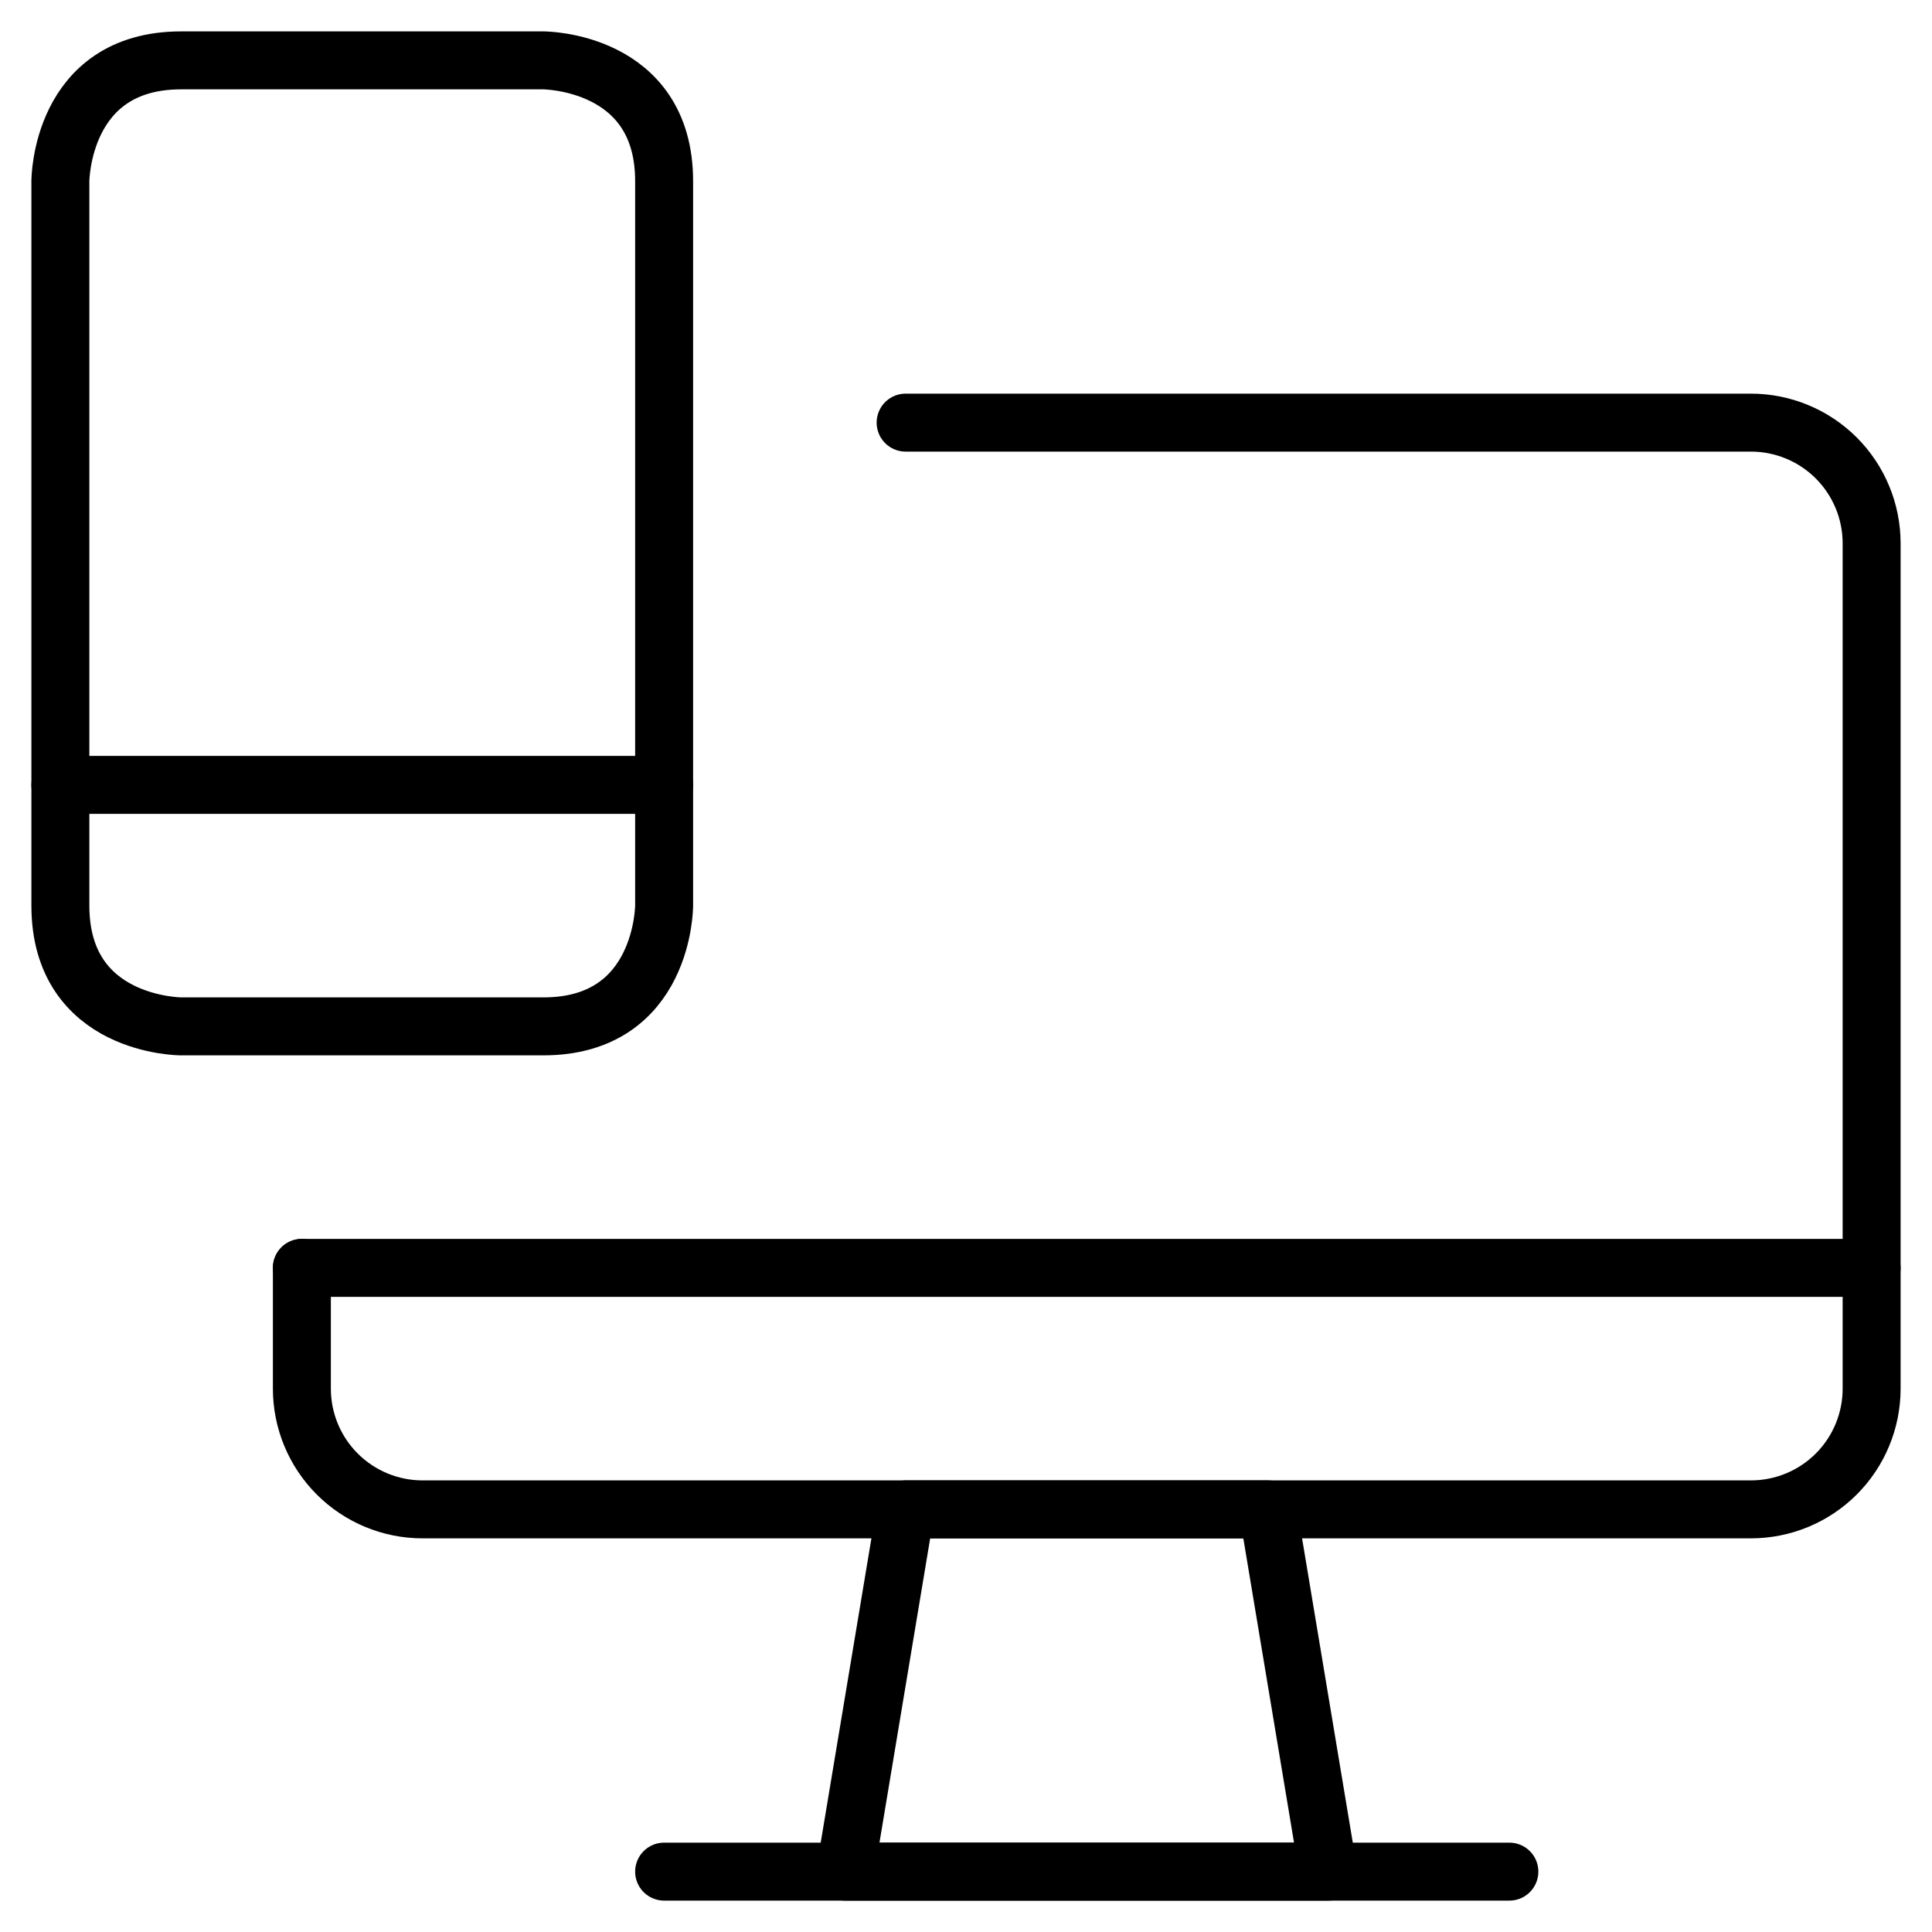
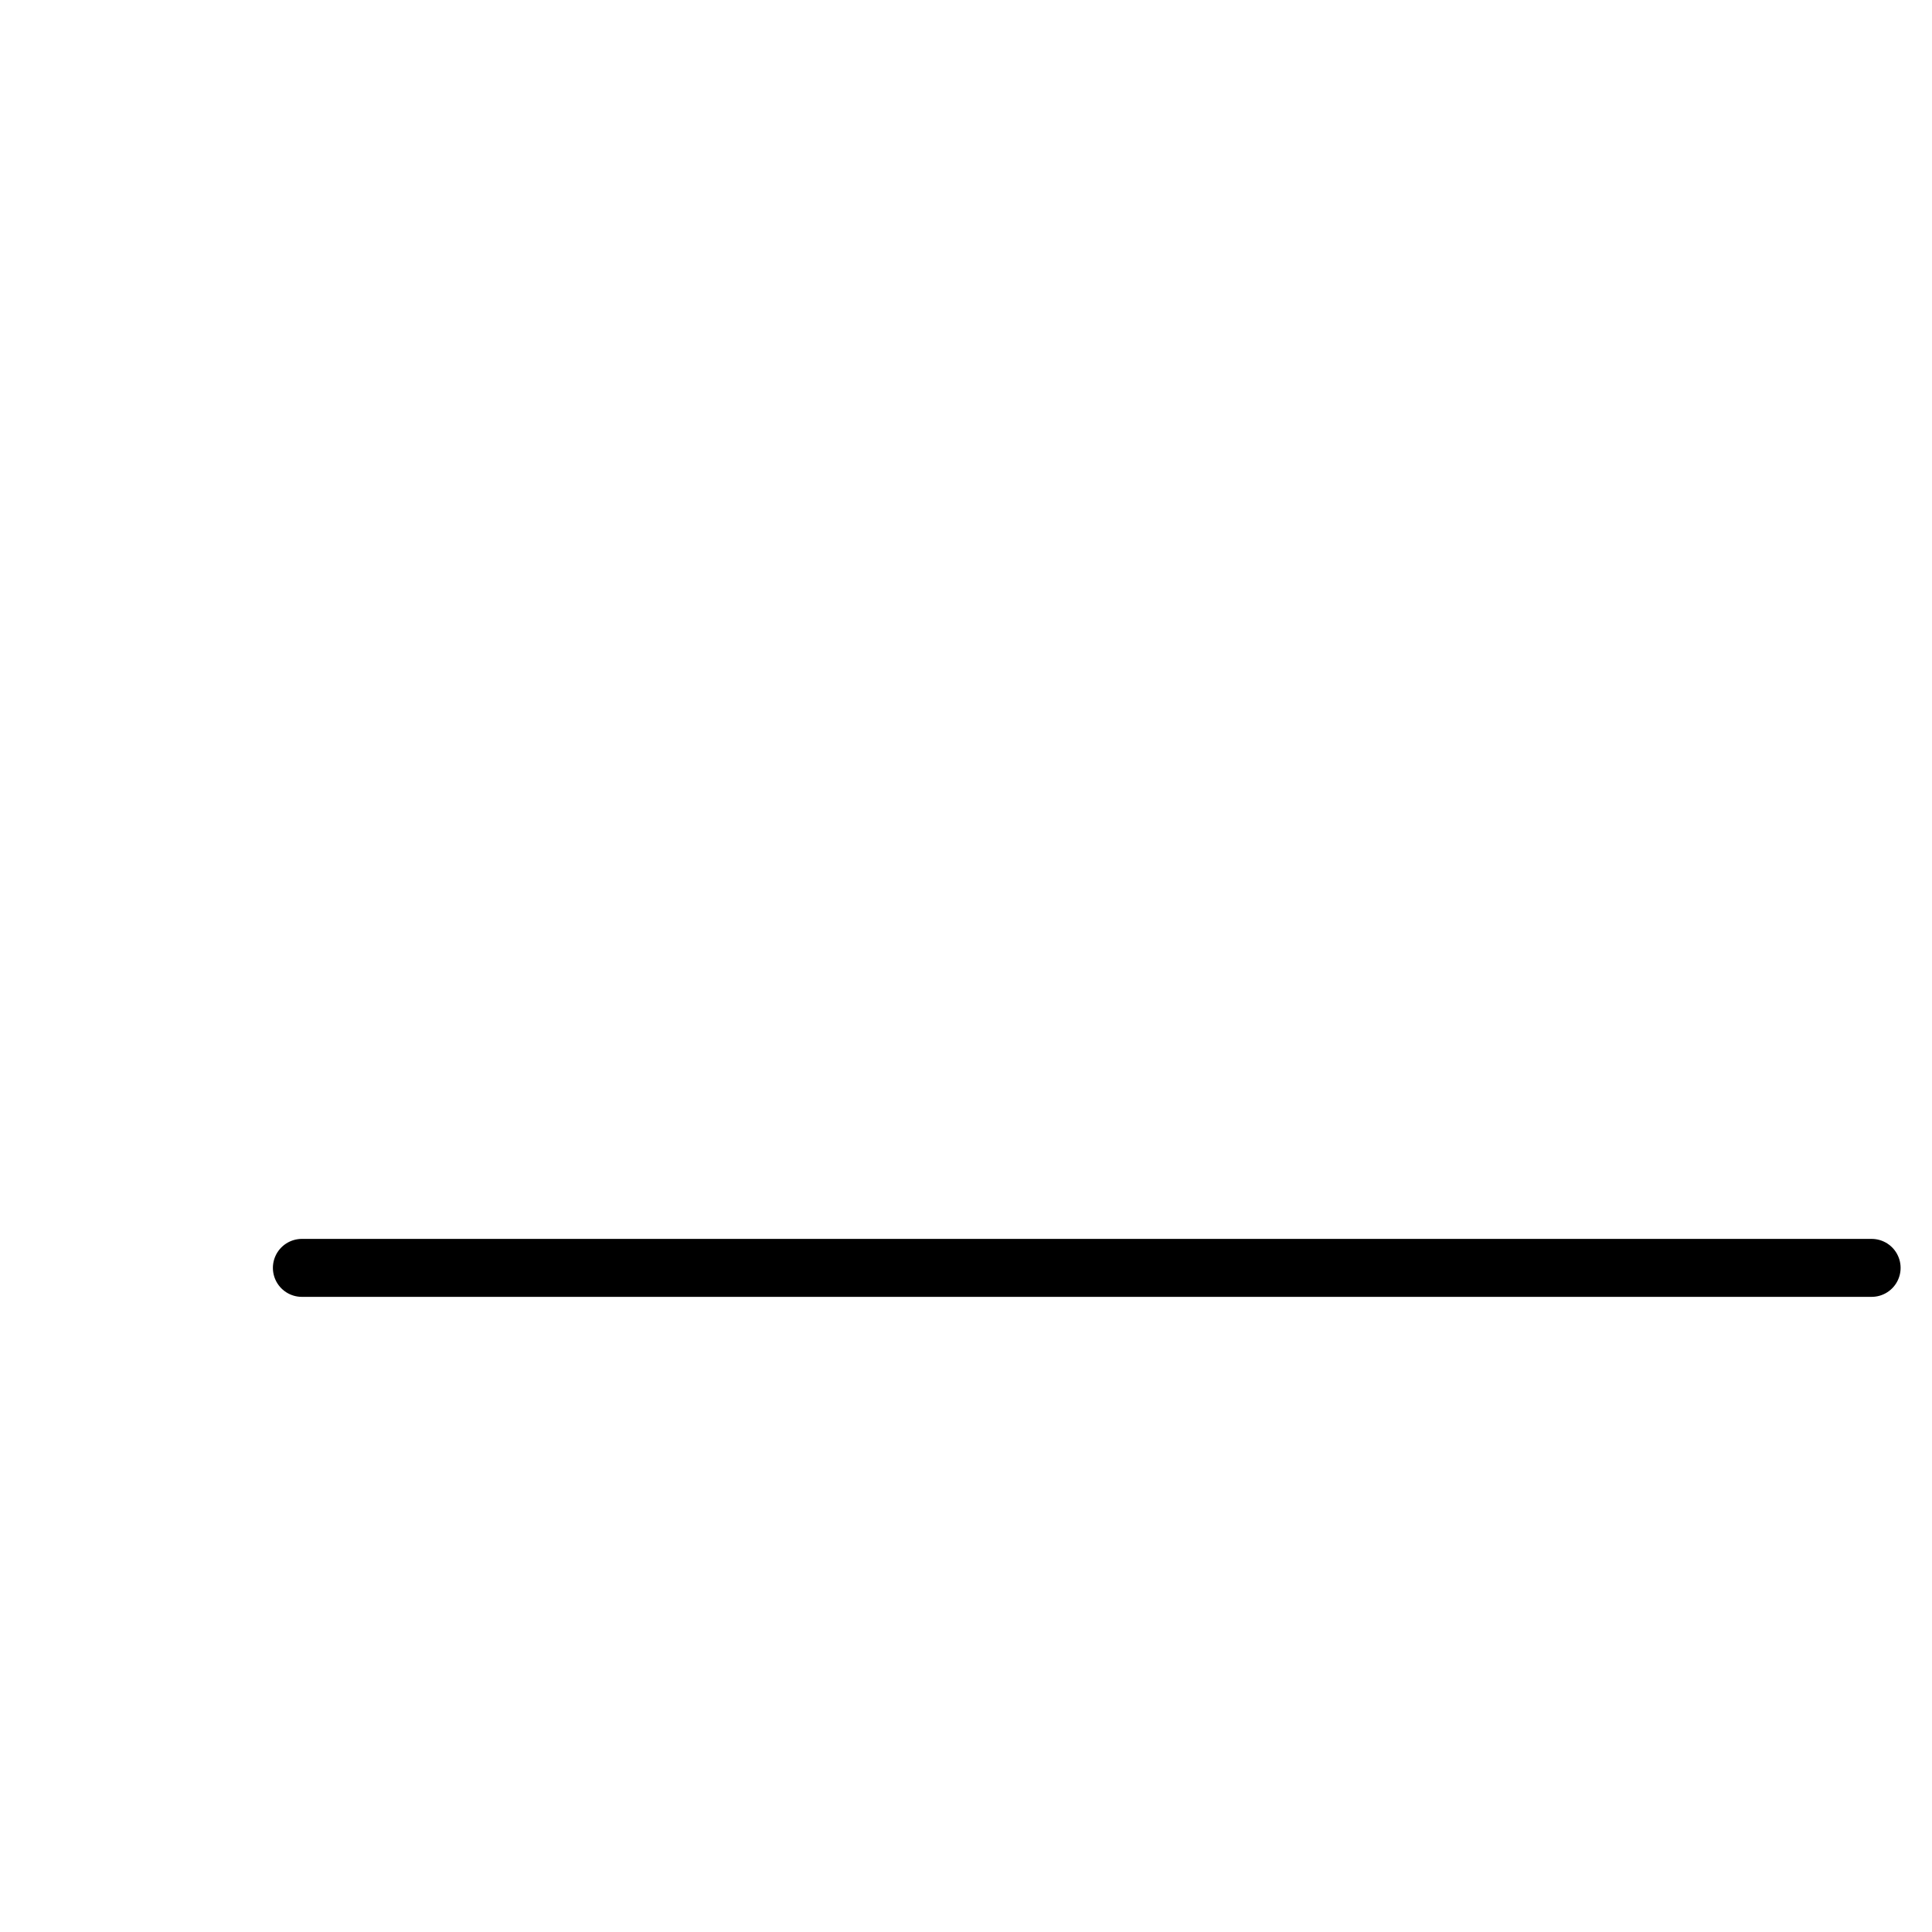
<svg xmlns="http://www.w3.org/2000/svg" width="40" height="40" viewBox="0 0 40 40" fill="none">
-   <path d="M27.5 38.75H17.5L18.75 31.25H26.25L27.5 38.75Z" stroke="black" stroke-width="1.2" stroke-linecap="round" stroke-linejoin="round" />
-   <path d="M13.75 38.75H31.25" stroke="black" stroke-width="1.2" stroke-linecap="round" stroke-linejoin="round" />
-   <path d="M18.75 8.75H36.25C36.913 8.75 37.549 9.013 38.018 9.482C38.487 9.951 38.75 10.587 38.75 11.25V28.75C38.75 29.413 38.487 30.049 38.018 30.518C37.549 30.987 36.913 31.25 36.25 31.25H8.75C8.087 31.25 7.451 30.987 6.982 30.518C6.513 30.049 6.25 29.413 6.25 28.75V26.25" stroke="black" stroke-width="1.2" stroke-linecap="round" stroke-linejoin="round" />
  <path d="M6.25 26.25H38.75" stroke="black" stroke-width="1.2" stroke-linecap="round" stroke-linejoin="round" />
-   <path d="M3.75 1.25H11.25C11.25 1.25 13.75 1.25 13.75 3.75V18.75C13.75 18.75 13.75 21.25 11.25 21.25H3.75C3.75 21.25 1.25 21.25 1.25 18.75V3.75C1.25 3.75 1.25 1.25 3.75 1.25Z" stroke="black" stroke-width="1.2" stroke-linecap="round" stroke-linejoin="round" />
-   <path d="M1.25 16.25H13.75" stroke="black" stroke-width="1.2" stroke-linecap="round" stroke-linejoin="round" />
</svg>